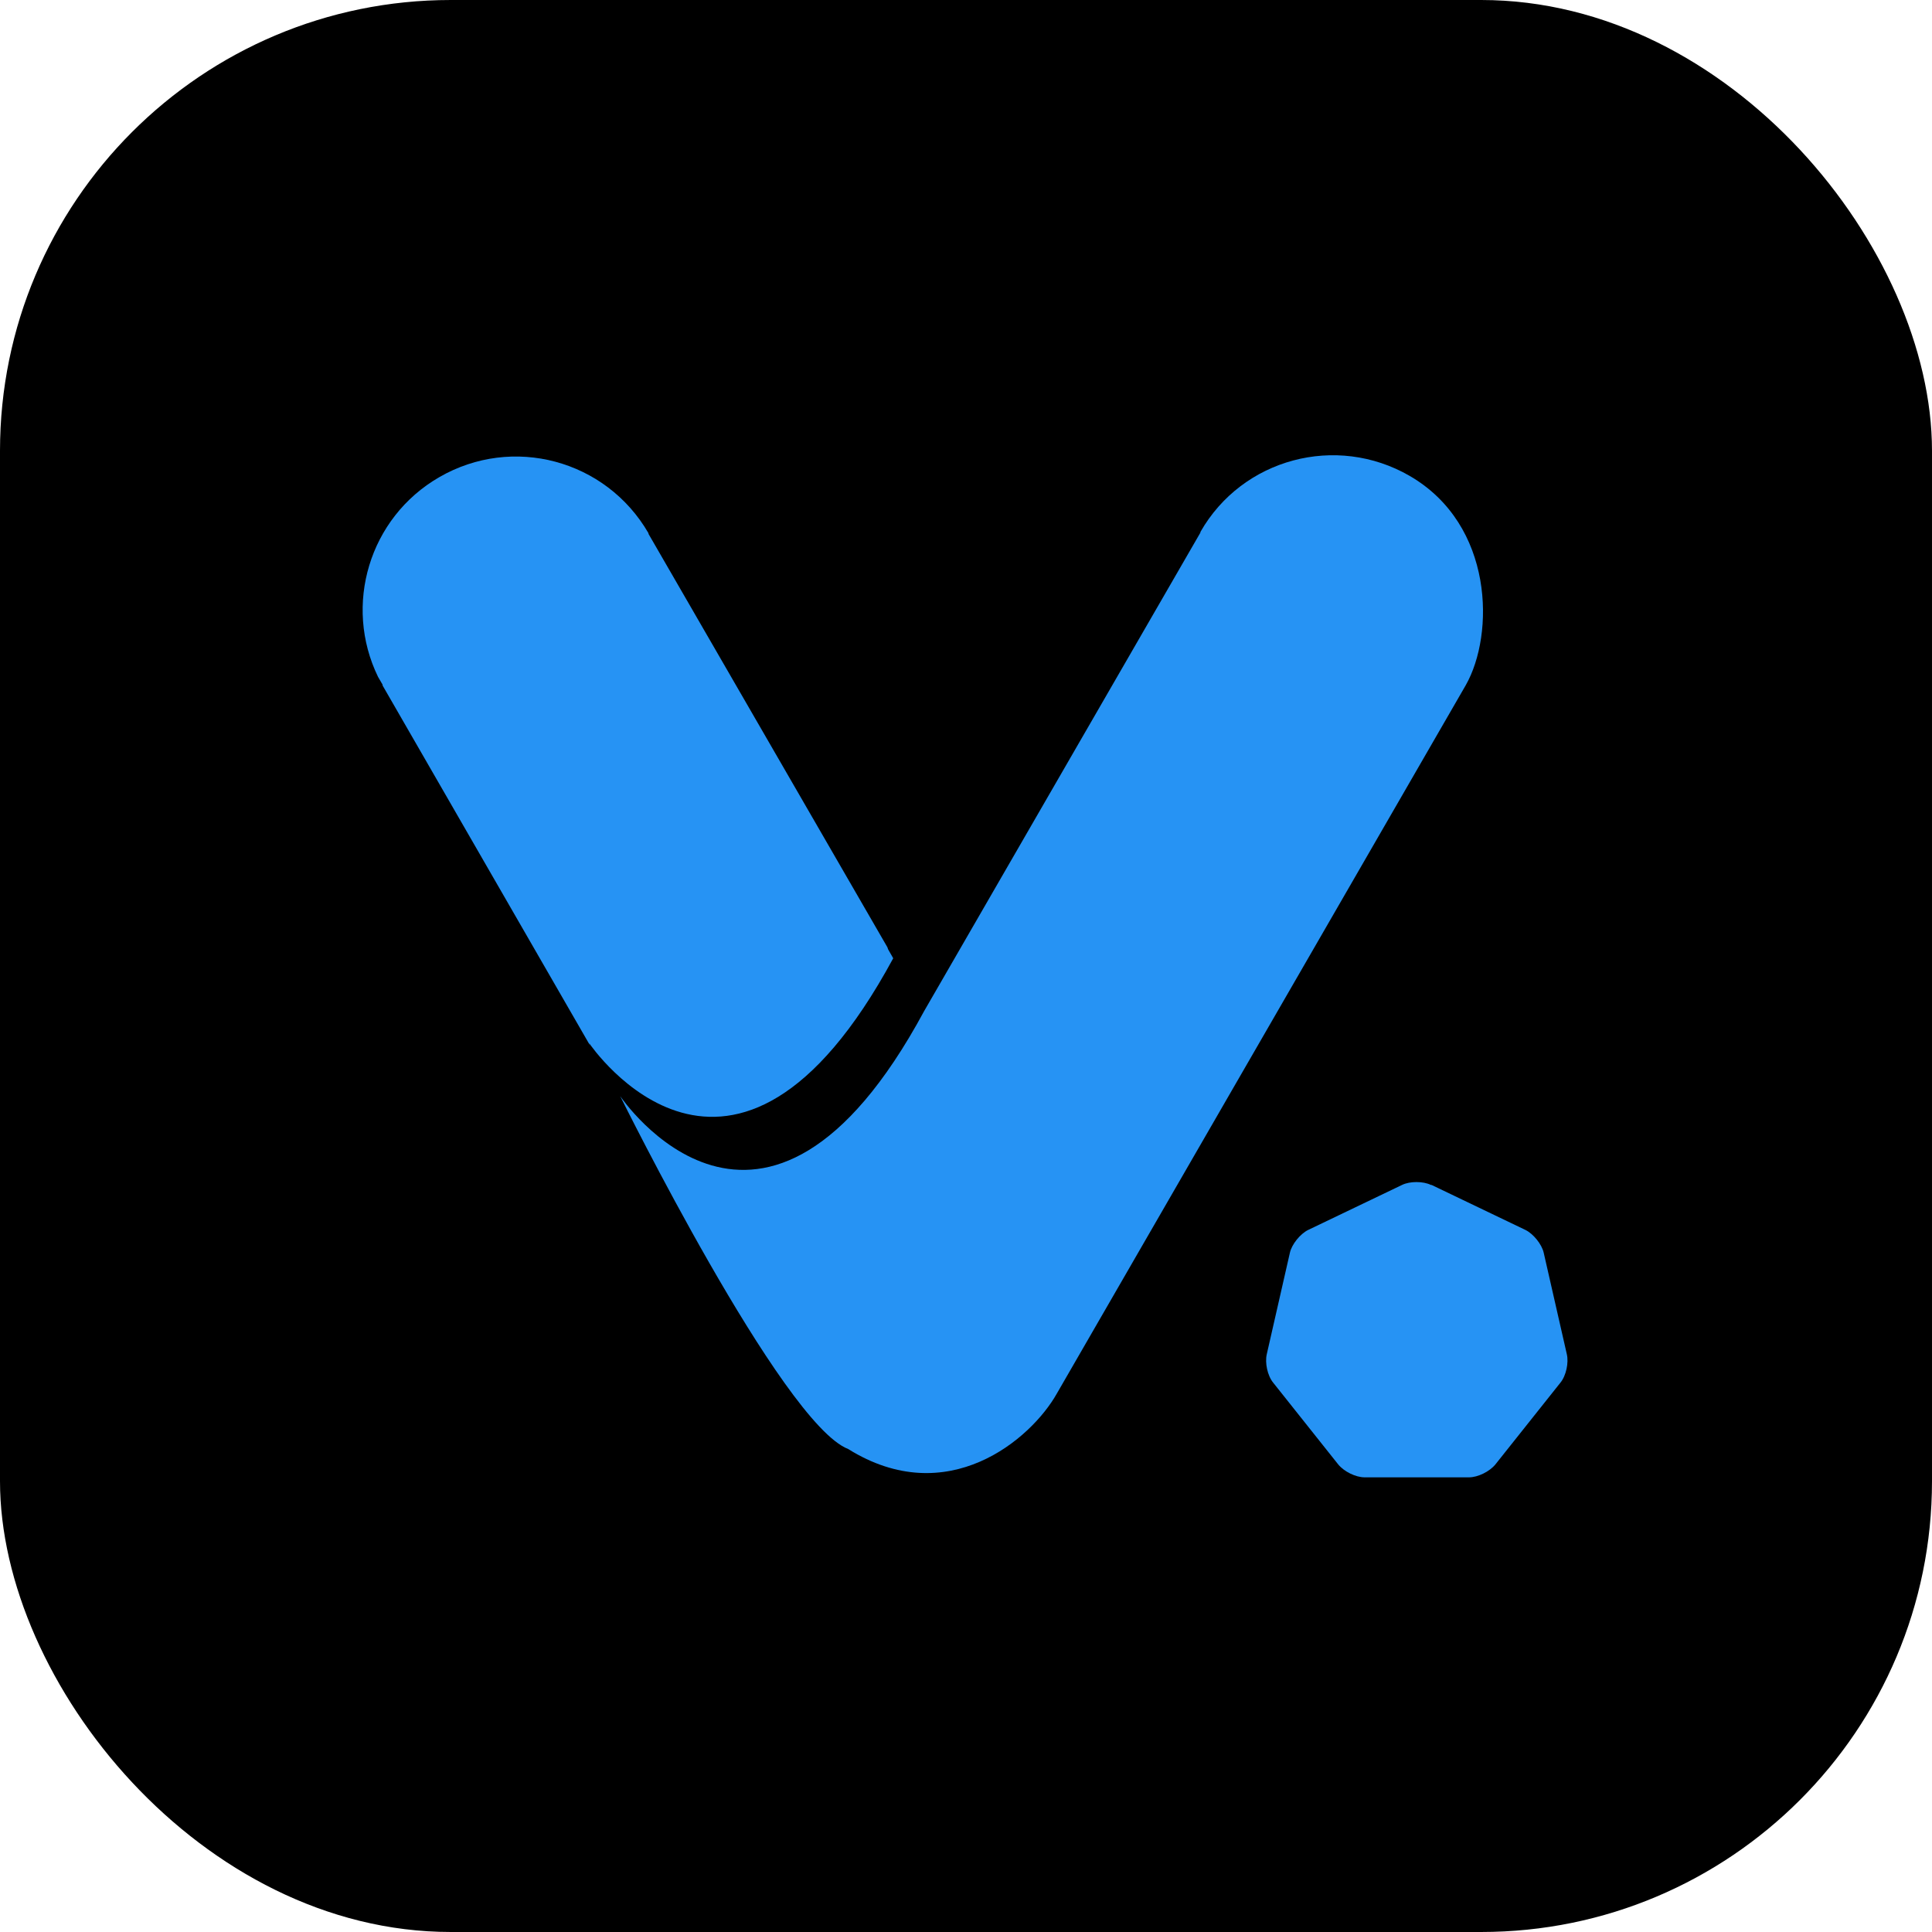
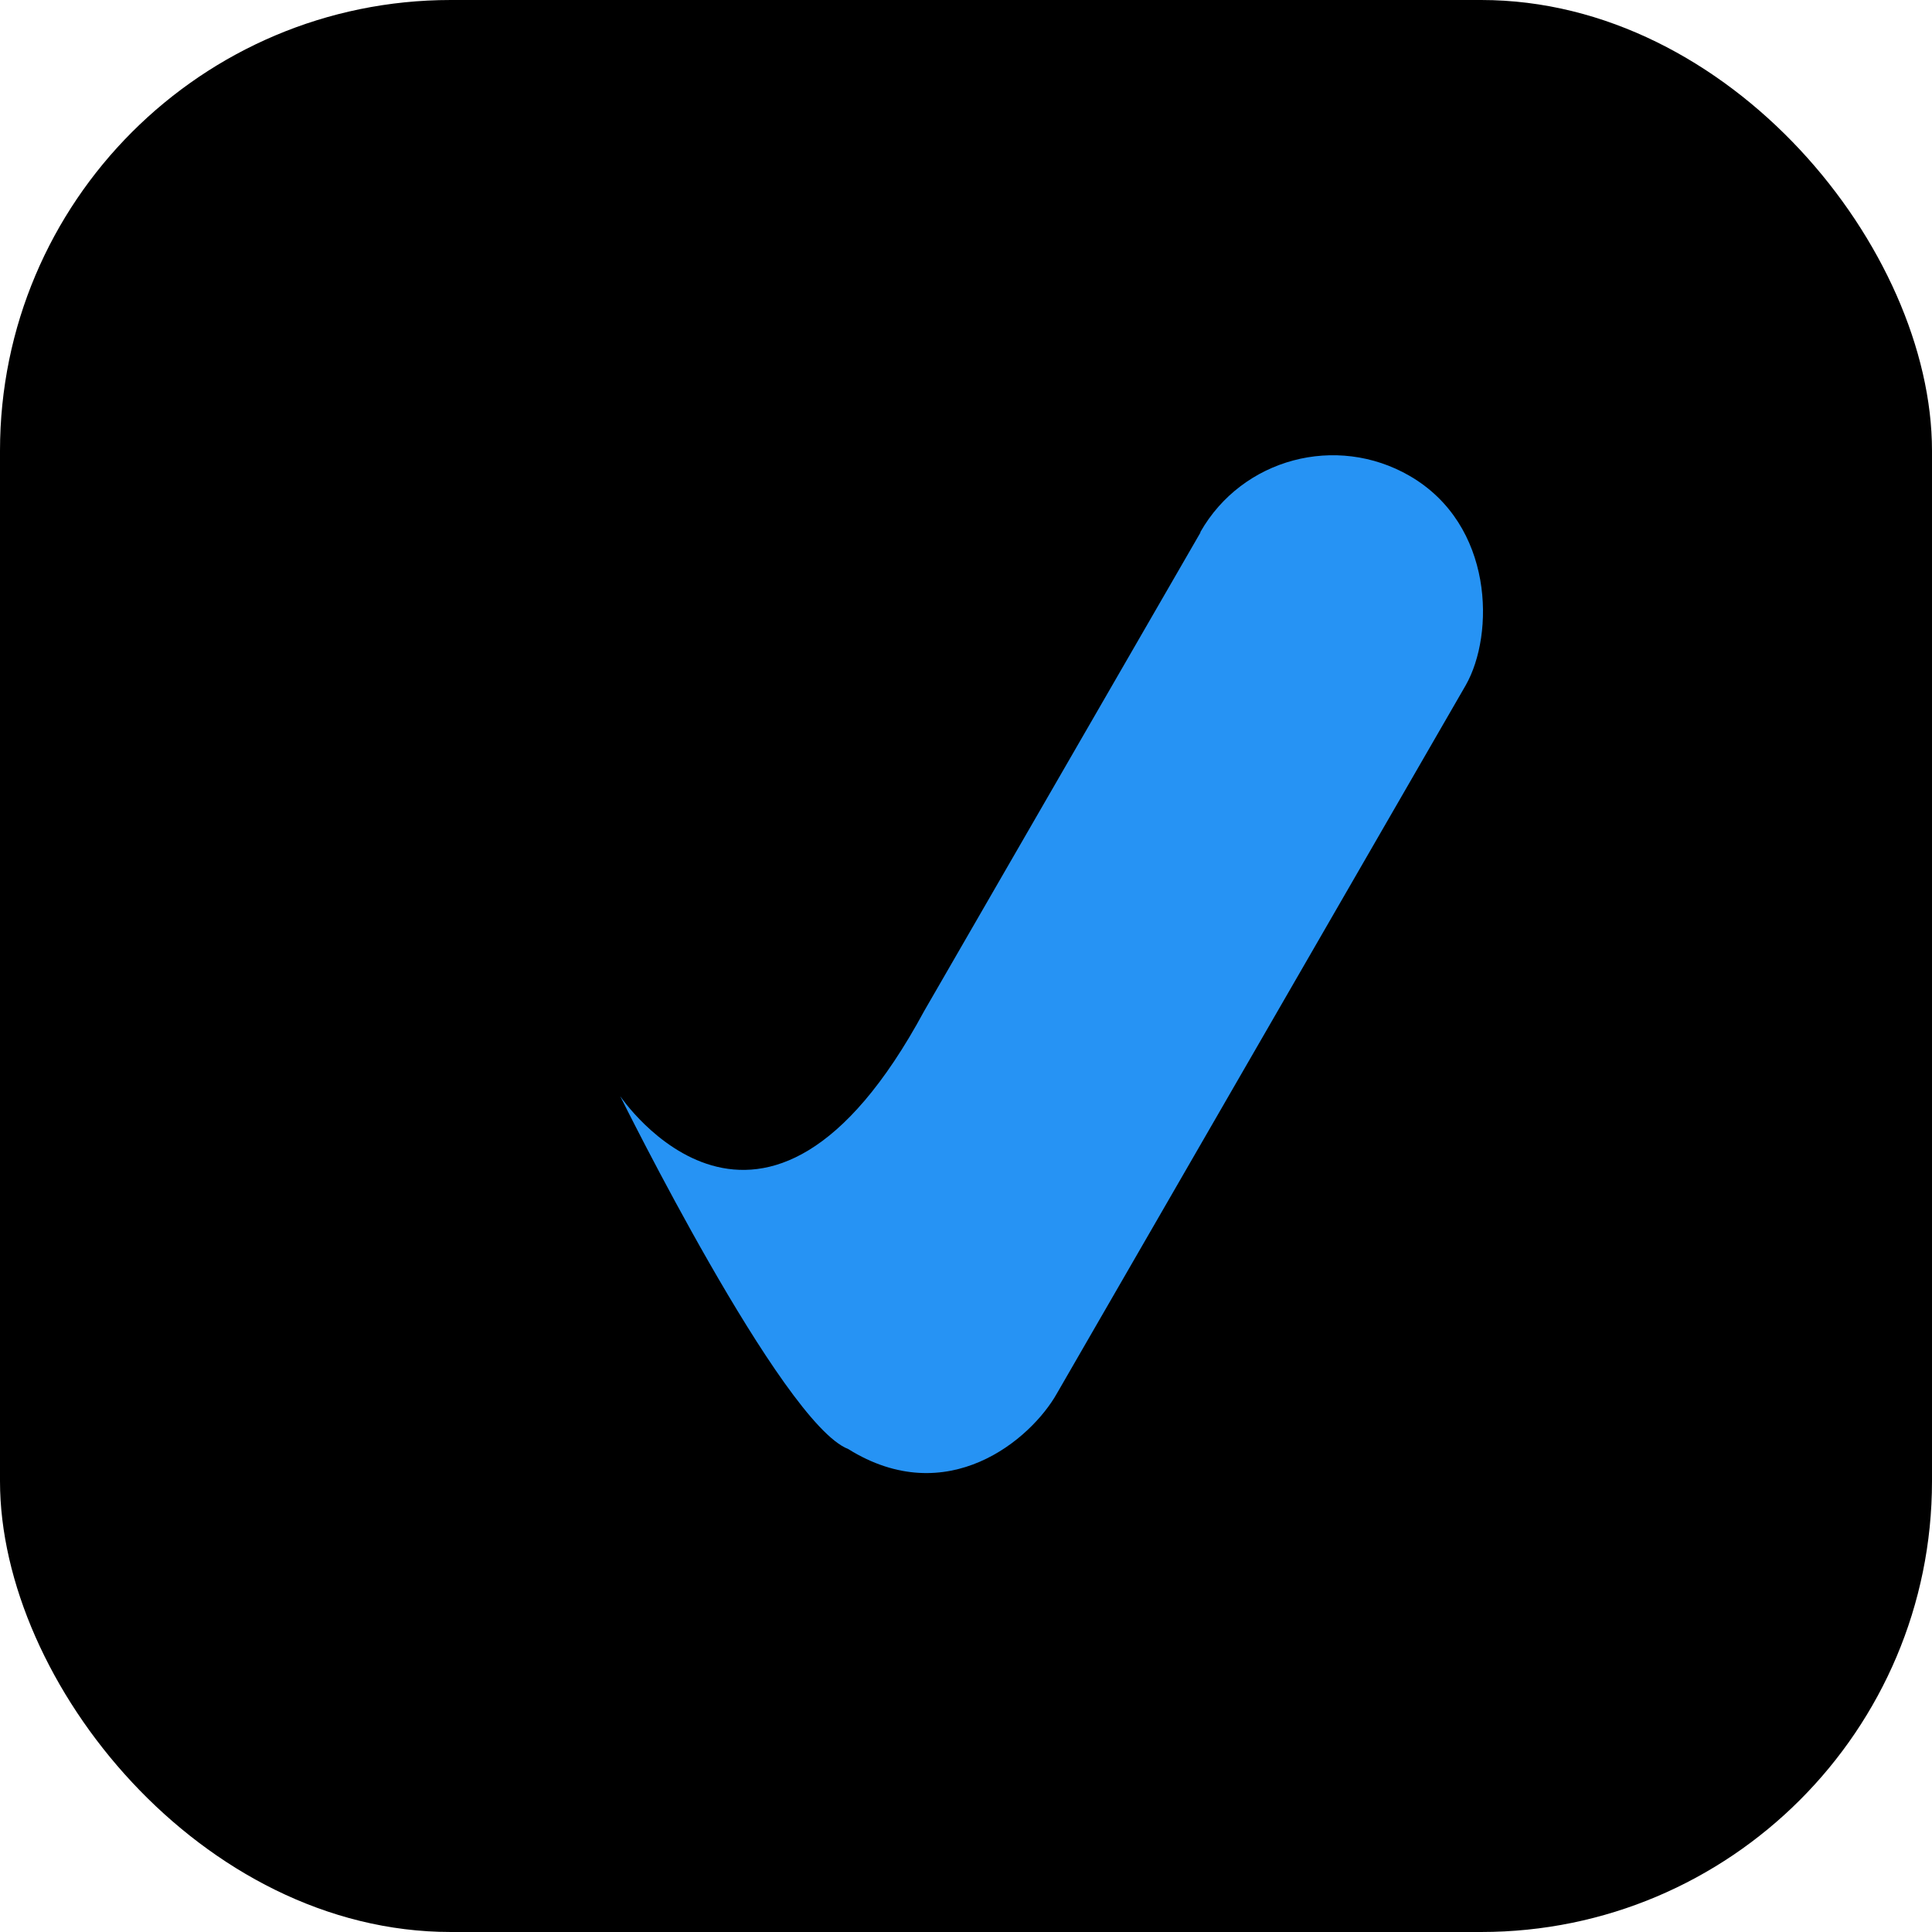
<svg xmlns="http://www.w3.org/2000/svg" id="_레이어_2" data-name="레이어 2" viewBox="0 0 30 30">
  <defs>
    <style>
      .cls-1 {
        fill: #2693f4;
      }
    </style>
  </defs>
  <rect width="30" height="30" rx="7" ry="7" />
-   <path class="cls-1" d="M22.22,18.4c-.12-.06-.33-.06-.45,0l-1.46.7c-.12.06-.25.22-.28.35l-.36,1.58c-.03.13.01.33.1.44l1.01,1.27c.09.11.27.2.41.2h1.62c.14,0,.32-.09.41-.2l1.01-1.27c.09-.11.13-.31.1-.44l-.36-1.58c-.03-.13-.16-.29-.28-.35l-1.46-.7Z" />
  <path class="cls-1" d="M22.76,10.64c.45-.79.44-2.49-.87-3.25-1.14-.66-2.6-.27-3.25.87,0,0,0,0,0,.01h0c-1.43,2.48-2.86,4.95-4.29,7.43-2.5,4.63-4.72,1.32-4.72,1.32,0,0,2.51,5.08,3.54,5.48,1.54.96,2.84-.15,3.24-.86h0s6.35-11,6.35-11c0,0,0,0,0-.01Z" />
-   <path class="cls-1" d="M13.78,14.71s0,0,0,0l-3.71-6.42h0s0,0,0-.01c-.66-1.14-2.11-1.53-3.25-.87-1.09.63-1.49,1.99-.95,3.1l.07.12s0,.02.01.03l3.21,5.57s-.01-.03-.01-.03c.02.03,2.23,3.28,4.72-1.32,0,0,0,0,0,0l-.08-.14Z" />
</svg>